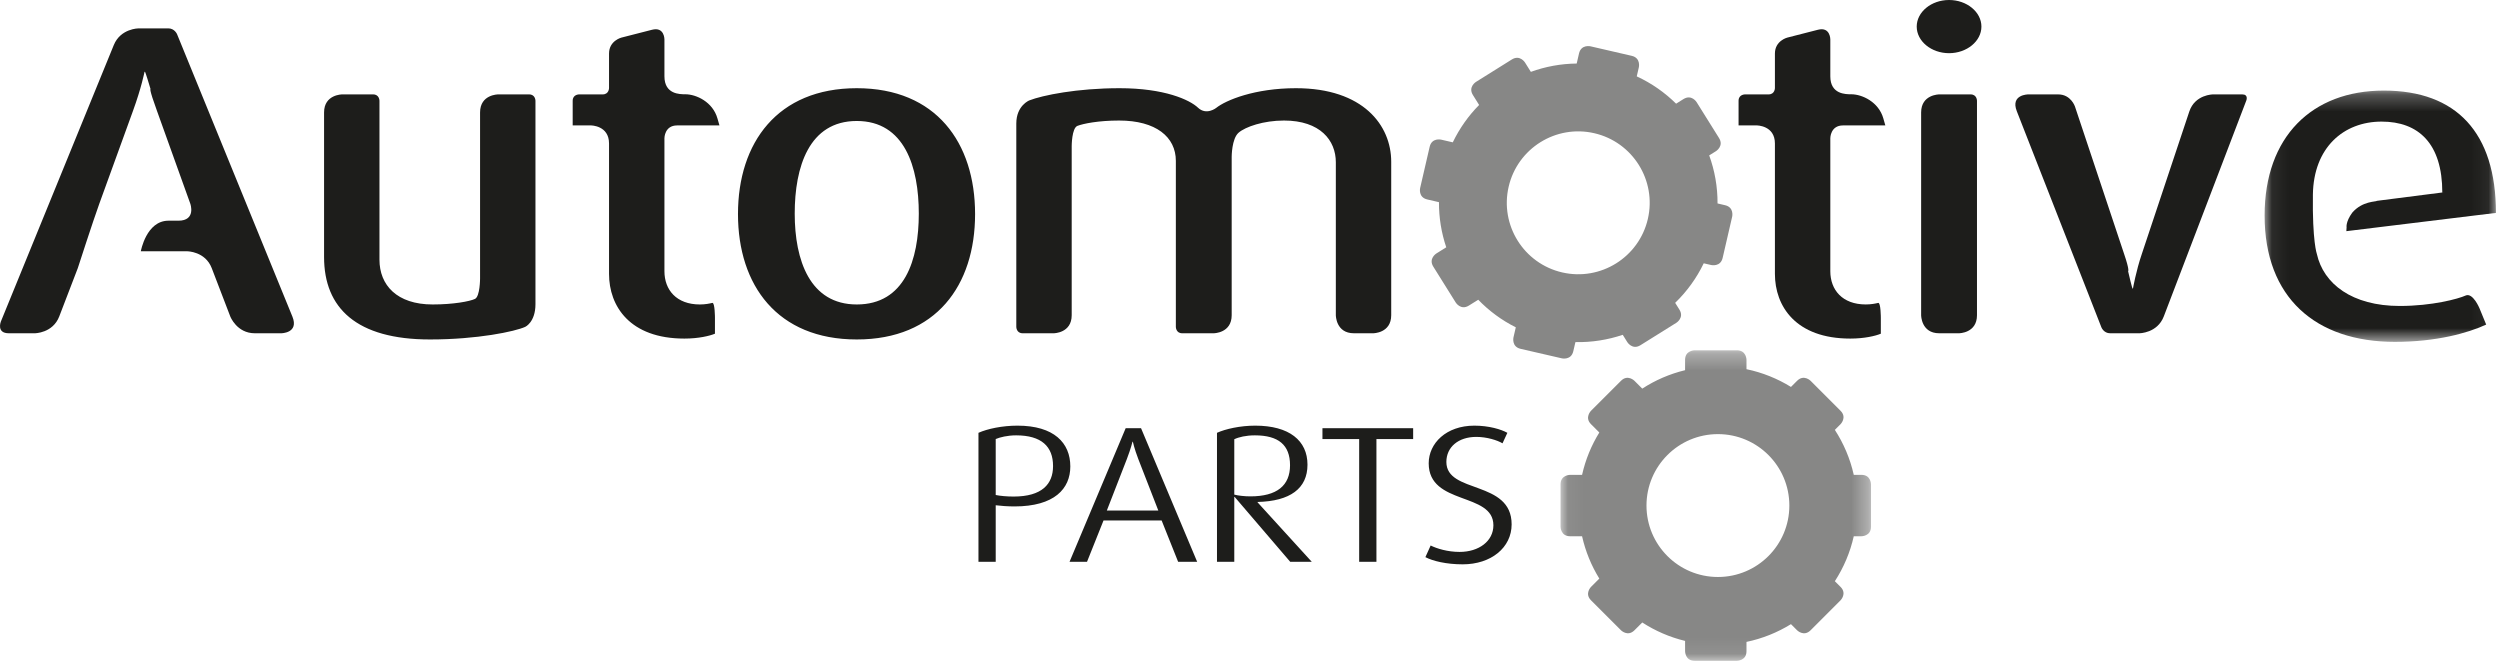
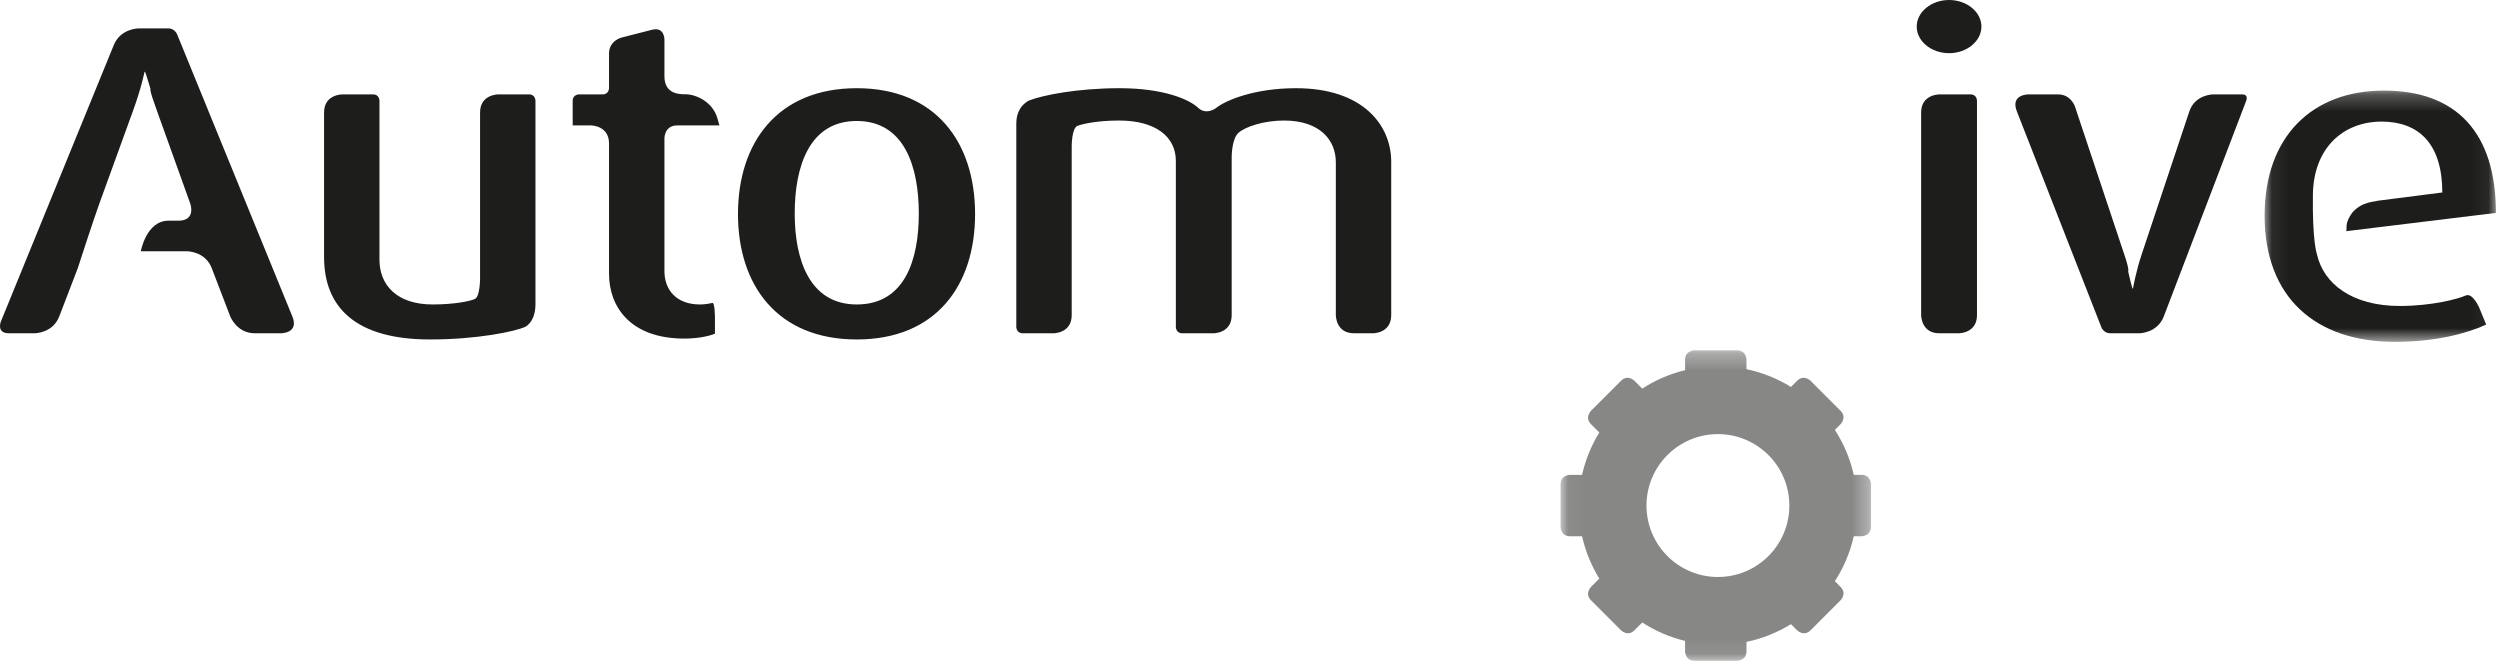
<svg xmlns="http://www.w3.org/2000/svg" xmlns:xlink="http://www.w3.org/1999/xlink" width="150px" height="40px" viewBox="0 0 150 40" version="1.1">
  <title>shape/oval </title>
  <desc>Created with Sketch.</desc>
  <defs>
    <polygon id="path-1" points="0.051 0.29 18.68 0.29 18.68 18.919 0.051 18.919" />
    <polygon id="path-3" points="0.065 0.247 13.945 0.247 13.945 15.324 0.065 15.324" />
  </defs>
  <g id="Start" stroke="none" stroke-width="1" fill="none" fill-rule="evenodd">
    <g id="Homepage" transform="translate(-262, -4703)">
      <g id="ftr-002" transform="translate(0, 4615)">
        <g id="footer">
          <g id="company" transform="translate(255, 72)">
            <g id="logo/color">
              <g id="Group-15" transform="translate(7, 16)">
-                 <path d="M64.219,27.986 C64.219,26.575 63.241,25.539 61.049,25.539 C60.14,25.539 59.254,25.725 58.708,25.969 L58.708,33.708 L59.743,33.708 L59.743,30.316 C60,30.351 60.478,30.386 60.863,30.386 C63.276,30.386 64.219,29.315 64.219,27.986 L64.219,27.986 Z M63.183,27.963 C63.183,29.047 62.518,29.793 60.816,29.793 C60.432,29.793 60.012,29.758 59.743,29.7 L59.743,26.342 C59.988,26.237 60.443,26.121 60.968,26.121 C62.484,26.121 63.183,26.785 63.183,27.963 L63.183,27.963 Z M71.83,33.708 L68.462,25.691 L67.541,25.691 L64.172,33.708 L65.221,33.708 L66.212,31.226 L69.697,31.226 L70.688,33.708 L71.83,33.708 Z M69.499,30.632 L66.41,30.632 L67.611,27.543 C67.856,26.902 67.949,26.505 67.949,26.505 L67.972,26.505 C67.972,26.505 68.053,26.902 68.298,27.543 L69.499,30.632 Z M78.706,33.708 L75.455,30.141 L75.455,30.118 C77.402,30.072 78.449,29.315 78.449,27.881 C78.449,26.435 77.355,25.539 75.315,25.539 C74.406,25.539 73.532,25.737 73.019,25.969 L73.019,33.708 L74.057,33.708 L74.057,29.816 L74.08,29.816 L77.413,33.708 L78.706,33.708 Z M77.402,27.916 C77.402,29.129 76.621,29.782 75.024,29.782 C74.651,29.782 74.278,29.735 74.057,29.677 L74.057,26.354 C74.325,26.225 74.768,26.121 75.292,26.121 C76.702,26.121 77.402,26.692 77.402,27.916 L77.402,27.916 Z M84.789,26.342 L84.789,25.691 L79.347,25.691 L79.347,26.342 L81.55,26.342 L81.55,33.708 L82.586,33.708 L82.586,26.342 L84.789,26.342 Z M90.698,31.46 C90.698,28.79 86.782,29.641 86.782,27.717 C86.782,26.832 87.493,26.214 88.578,26.214 C89.207,26.214 89.837,26.412 90.151,26.599 L90.442,25.969 C90.069,25.76 89.336,25.539 88.461,25.539 C86.77,25.539 85.722,26.599 85.722,27.799 C85.722,30.34 89.604,29.513 89.604,31.518 C89.604,32.462 88.741,33.115 87.575,33.115 C86.864,33.115 86.212,32.917 85.839,32.73 L85.524,33.429 C85.967,33.662 86.782,33.86 87.761,33.86 C89.464,33.86 90.698,32.859 90.698,31.46 L90.698,31.46 Z" id="Fill-1" fill="#1D1D1B" />
                <path d="M134.782,6.021 C134.782,6.021 134.918,5.664 134.536,5.664 L132.784,5.664 C132.784,5.664 131.701,5.664 131.358,6.691 L128.51,15.236 C128.164,16.247 127.978,17.31 127.978,17.31 L127.952,17.31 C127.952,17.31 127.925,17.31 127.686,16.273 C127.686,16.273 127.792,16.247 127.446,15.236 L124.497,6.389 C124.497,6.389 124.256,5.664 123.491,5.664 L121.696,5.664 C121.696,5.664 120.613,5.664 121.008,6.672 L126.084,19.64 C126.084,19.64 126.223,19.996 126.606,19.996 L128.357,19.996 C128.357,19.996 129.44,19.996 129.828,18.984 L134.782,6.021 Z M118.885,1.595 C118.885,0.718 118.007,3.37837838e-05 116.943,3.37837838e-05 C115.88,3.37837838e-05 115.003,0.718 115.003,1.595 C115.003,2.473 115.88,3.191 116.943,3.191 C118.007,3.191 118.885,2.473 118.885,1.595 L118.885,1.595 Z M83.473,18.913 L83.473,9.705 C83.473,7.525 81.798,5.292 77.757,5.292 C75.284,5.292 73.555,6.009 72.97,6.475 C72.97,6.475 72.385,6.94 71.88,6.462 C71.375,5.983 69.859,5.292 67.173,5.292 C64.621,5.292 62.547,5.717 61.762,6.023 C61.762,6.023 60.978,6.328 60.978,7.412 L60.978,19.614 C60.978,19.614 60.978,19.996 61.36,19.996 L63.219,19.996 C63.219,19.996 64.302,19.996 64.302,18.913 L64.302,8.768 C64.302,8.768 64.302,7.684 64.647,7.552 C64.993,7.419 65.897,7.232 67.147,7.232 C69.354,7.232 70.551,8.216 70.551,9.652 L70.551,19.614 C70.551,19.614 70.551,19.996 70.933,19.996 L72.818,19.996 C72.818,19.996 73.901,19.996 73.901,18.913 L73.901,9.406 C73.901,9.406 73.901,8.323 74.313,7.964 C74.725,7.605 75.815,7.232 77.039,7.232 C79.219,7.232 80.15,8.429 80.15,9.732 L80.15,18.913 C80.15,18.913 80.15,19.996 81.233,19.996 L82.39,19.996 C82.39,19.996 83.473,19.996 83.473,18.913 L83.473,18.913 Z M58.505,12.843 C58.505,8.562 56.165,5.292 51.406,5.292 C46.646,5.292 44.279,8.562 44.279,12.843 C44.279,17.124 46.646,20.368 51.406,20.368 C56.165,20.368 58.505,17.124 58.505,12.843 L58.505,12.843 Z M55.128,12.817 C55.128,15.608 54.277,18.268 51.406,18.268 C48.587,18.268 47.683,15.608 47.683,12.817 C47.683,10.025 48.534,7.259 51.406,7.259 C54.277,7.259 55.128,10.025 55.128,12.817 L55.128,12.817 Z M43.047,7.107 C42.766,6.111 41.769,5.656 41.119,5.656 C40.794,5.656 39.866,5.664 39.866,4.58 L39.866,2.359 C39.866,2.359 39.866,1.595 39.125,1.785 L37.282,2.257 C37.282,2.257 36.542,2.446 36.542,3.211 L36.542,5.281 C36.542,5.281 36.542,5.664 36.16,5.664 L34.743,5.664 C34.743,5.664 34.361,5.664 34.361,6.046 L34.361,7.525 L35.459,7.525 C35.459,7.525 36.542,7.525 36.542,8.608 L36.542,16.433 C36.542,18.374 37.792,20.315 41.062,20.315 C41.913,20.315 42.578,20.155 42.897,20.022 L42.897,19.078 C42.897,19.078 42.897,18.134 42.737,18.174 C42.578,18.214 42.312,18.268 41.993,18.268 C40.584,18.268 39.866,17.39 39.866,16.273 L39.866,8.289 C39.866,8.289 39.866,7.525 40.63,7.525 L43.167,7.525 L43.047,7.107 Z M32.128,18.248 L32.128,6.046 C32.128,6.046 32.128,5.664 31.746,5.664 L29.887,5.664 C29.887,5.664 28.804,5.664 28.804,6.747 L28.804,16.706 C28.804,16.706 28.804,17.789 28.498,17.935 C28.193,18.081 27.209,18.268 25.959,18.268 C23.805,18.268 22.768,17.098 22.768,15.582 L22.768,6.046 C22.768,6.046 22.768,5.664 22.386,5.664 L20.528,5.664 C20.528,5.664 19.444,5.664 19.444,6.747 L19.444,15.422 C19.444,18.48 21.386,20.368 25.799,20.368 C28.645,20.368 30.905,19.89 31.516,19.61 C31.516,19.61 32.128,19.331 32.128,18.248 L32.128,18.248 Z M5.958,12.224 L7.981,6.648 C8.486,5.265 8.672,4.307 8.672,4.307 L8.699,4.307 C8.699,4.307 8.726,4.307 9.033,5.346 C9.033,5.346 8.912,5.265 9.417,6.648 L11.418,12.222 C11.418,12.222 11.784,13.242 10.7,13.242 C10.7,13.242 11.425,13.234 10.1,13.242 C8.774,13.249 8.449,15.077 8.449,15.077 L11.232,15.077 C11.232,15.077 12.315,15.077 12.704,16.088 L13.815,18.984 C13.815,18.984 14.203,19.996 15.287,19.996 L16.869,19.996 C16.869,19.996 17.953,19.996 17.543,18.993 L10.625,2.055 C10.625,2.055 10.481,1.702 10.098,1.702 L8.32,1.702 C8.32,1.702 7.237,1.702 6.827,2.704 L0.054,19.288 C0.054,19.288 -0.235,19.996 0.529,19.996 L2.085,19.996 C2.085,19.996 3.168,19.996 3.556,18.984 L4.668,16.088 C4.668,16.088 5.588,13.242 5.958,12.224 L5.958,12.224 Z M115.268,6.747 L115.268,18.913 C115.268,18.913 115.268,19.996 116.352,19.996 L117.536,19.996 C117.536,19.996 118.619,19.996 118.619,18.913 L118.619,6.046 C118.619,6.046 118.619,5.664 118.237,5.664 L116.352,5.664 C116.352,5.664 115.268,5.664 115.268,6.747 L115.268,6.747 Z" id="Fill-3" fill="#1D1D1B" />
-                 <path d="M113.001,7.108 C112.719,6.111 111.723,5.656 111.073,5.656 C110.747,5.656 109.819,5.664 109.819,4.581 L109.819,2.36 C109.819,2.36 109.819,1.595 109.078,1.785 L107.235,2.257 C107.235,2.257 106.495,2.446 106.495,3.211 L106.495,5.282 C106.495,5.282 106.495,5.664 106.113,5.664 L104.697,5.664 C104.697,5.664 104.314,5.664 104.314,6.046 L104.314,7.525 L105.412,7.525 C105.412,7.525 106.495,7.525 106.495,8.608 L106.495,16.433 C106.495,18.374 107.745,20.315 111.016,20.315 C111.866,20.315 112.531,20.156 112.85,20.022 L112.85,19.079 C112.85,19.079 112.85,18.135 112.691,18.174 C112.531,18.214 112.265,18.267 111.946,18.267 C110.537,18.267 109.819,17.39 109.819,16.273 L109.819,8.289 C109.819,8.289 109.819,7.525 110.583,7.525 L113.12,7.525" id="Fill-5" fill="#1D1D1B" />
                <g id="Group-9" transform="translate(93.581, 20.728)">
                  <mask id="mask-2" fill="white">
                    <use xlink:href="#path-1" />
                  </mask>
                  <g id="Clip-8" />
                  <path d="M18.68,10.875 L18.68,8.334 C18.68,8.334 18.68,7.763 18.109,7.763 L17.646,7.763 C17.426,6.788 17.037,5.878 16.51,5.065 L16.85,4.725 C16.85,4.725 17.255,4.321 16.85,3.917 L15.054,2.12 C15.054,2.12 14.649,1.716 14.245,2.12 L13.877,2.488 C13.068,1.989 12.169,1.624 11.208,1.423 L11.208,0.862 C11.208,0.862 11.208,0.29 10.636,0.29 L8.095,0.29 C8.095,0.29 7.524,0.29 7.524,0.862 L7.524,1.483 C6.597,1.707 5.732,2.085 4.955,2.589 L4.486,2.12 C4.486,2.12 4.082,1.716 3.679,2.12 L1.881,3.917 C1.881,3.917 1.477,4.321 1.881,4.725 L2.378,5.222 C1.901,5.994 1.548,6.85 1.343,7.763 L0.623,7.763 C0.623,7.763 0.051,7.763 0.051,8.334 L0.051,10.875 C0.051,10.875 0.051,11.447 0.623,11.447 L1.343,11.447 C1.548,12.359 1.901,13.215 2.378,13.987 L1.881,14.484 C1.881,14.484 1.477,14.888 1.881,15.292 L3.679,17.089 C3.679,17.089 4.082,17.493 4.486,17.089 L4.955,16.621 C5.732,17.124 6.597,17.502 7.524,17.727 L7.524,18.347 C7.524,18.347 7.524,18.919 8.095,18.919 L10.636,18.919 C10.636,18.919 11.208,18.919 11.208,18.347 L11.208,17.786 C12.169,17.586 13.068,17.22 13.877,16.721 L14.245,17.089 C14.245,17.089 14.649,17.493 15.054,17.089 L16.85,15.292 C16.85,15.292 17.255,14.888 16.85,14.484 L16.51,14.144 C17.037,13.331 17.426,12.421 17.646,11.447 L18.109,11.447 C18.109,11.447 18.68,11.447 18.68,10.875 M13.78,9.605 C13.78,11.972 11.861,13.891 9.495,13.891 C7.128,13.891 5.208,11.972 5.208,9.605 C5.208,7.238 7.128,5.319 9.495,5.319 C11.861,5.319 13.78,7.238 13.78,9.605" id="Fill-7" fill="#878786" mask="url(#mask-2)" />
                </g>
-                 <path d="M103.359,15.473 L103.931,12.997 C103.931,12.997 104.06,12.44 103.503,12.312 L103.052,12.207 C103.058,11.208 102.883,10.234 102.552,9.324 L102.96,9.069 C102.96,9.069 103.445,8.766 103.142,8.282 L101.795,6.126 C101.795,6.126 101.493,5.642 101.008,5.945 L100.566,6.221 C99.89,5.552 99.096,4.994 98.205,4.583 L98.331,4.036 C98.331,4.036 98.46,3.479 97.904,3.35 L95.427,2.778 C95.427,2.778 94.87,2.65 94.741,3.207 L94.602,3.812 C93.649,3.822 92.721,3.995 91.851,4.312 L91.499,3.749 C91.499,3.749 91.196,3.265 90.711,3.568 L88.557,4.915 C88.557,4.915 88.072,5.217 88.375,5.702 L88.747,6.298 C88.109,6.943 87.573,7.698 87.167,8.54 L86.465,8.378 C86.465,8.378 85.909,8.25 85.78,8.806 L85.208,11.283 C85.208,11.283 85.08,11.84 85.637,11.968 L86.338,12.13 C86.333,13.065 86.485,13.978 86.775,14.838 L86.179,15.211 C86.179,15.211 85.695,15.514 85.998,15.998 L87.345,18.153 C87.345,18.153 87.647,18.638 88.132,18.335 L88.694,17.984 C89.337,18.65 90.096,19.213 90.948,19.639 L90.808,20.244 C90.808,20.244 90.68,20.801 91.236,20.93 L93.713,21.501 C93.713,21.501 94.27,21.63 94.398,21.073 L94.525,20.526 C95.505,20.547 96.464,20.393 97.365,20.089 L97.64,20.53 C97.64,20.53 97.944,21.015 98.428,20.712 L100.583,19.366 C100.583,19.366 101.068,19.063 100.765,18.578 L100.51,18.17 C101.206,17.497 101.79,16.698 102.224,15.798 L102.674,15.902 C102.674,15.902 103.231,16.03 103.359,15.473 M98.872,13.133 C98.339,15.44 96.037,16.877 93.731,16.345 C91.425,15.813 89.986,13.511 90.519,11.205 C91.051,8.898 93.353,7.46 95.659,7.993 C97.965,8.525 99.404,10.826 98.872,13.133" id="Fill-10" fill="#878786" />
                <g id="Group-14" transform="translate(135.811, 5.188)">
                  <mask id="mask-4" fill="white">
                    <use xlink:href="#path-3" />
                  </mask>
                  <g id="Clip-13" />
                  <path d="M2.963,6.486 C3.003,3.672 4.798,2.108 7.084,2.108 C9.292,2.108 10.727,3.411 10.727,6.363 C10.727,6.363 11.972,6.199 6.807,6.862 C6.753,6.927 5.935,6.862 5.321,7.575 C4.925,8.122 4.984,8.448 4.984,8.448 L4.97,8.682 C13.92,7.589 13.945,7.586 13.945,7.586 C13.945,2.773 11.578,0.247 7.218,0.247 C2.91,0.247 0.065,3.012 0.065,7.745 C0.065,12.665 3.123,15.324 7.882,15.324 C10.382,15.324 12.27,14.792 13.36,14.287 L12.961,13.316 C12.961,13.316 12.562,12.346 12.123,12.545 C11.685,12.744 10.116,13.17 8.175,13.17 C5.303,13.17 3.597,11.835 3.201,10.052 C3.201,10.052 2.924,9.299 2.963,6.486" id="Fill-12" fill="#1D1D1B" mask="url(#mask-4)" />
                </g>
              </g>
            </g>
          </g>
        </g>
      </g>
    </g>
  </g>
</svg>